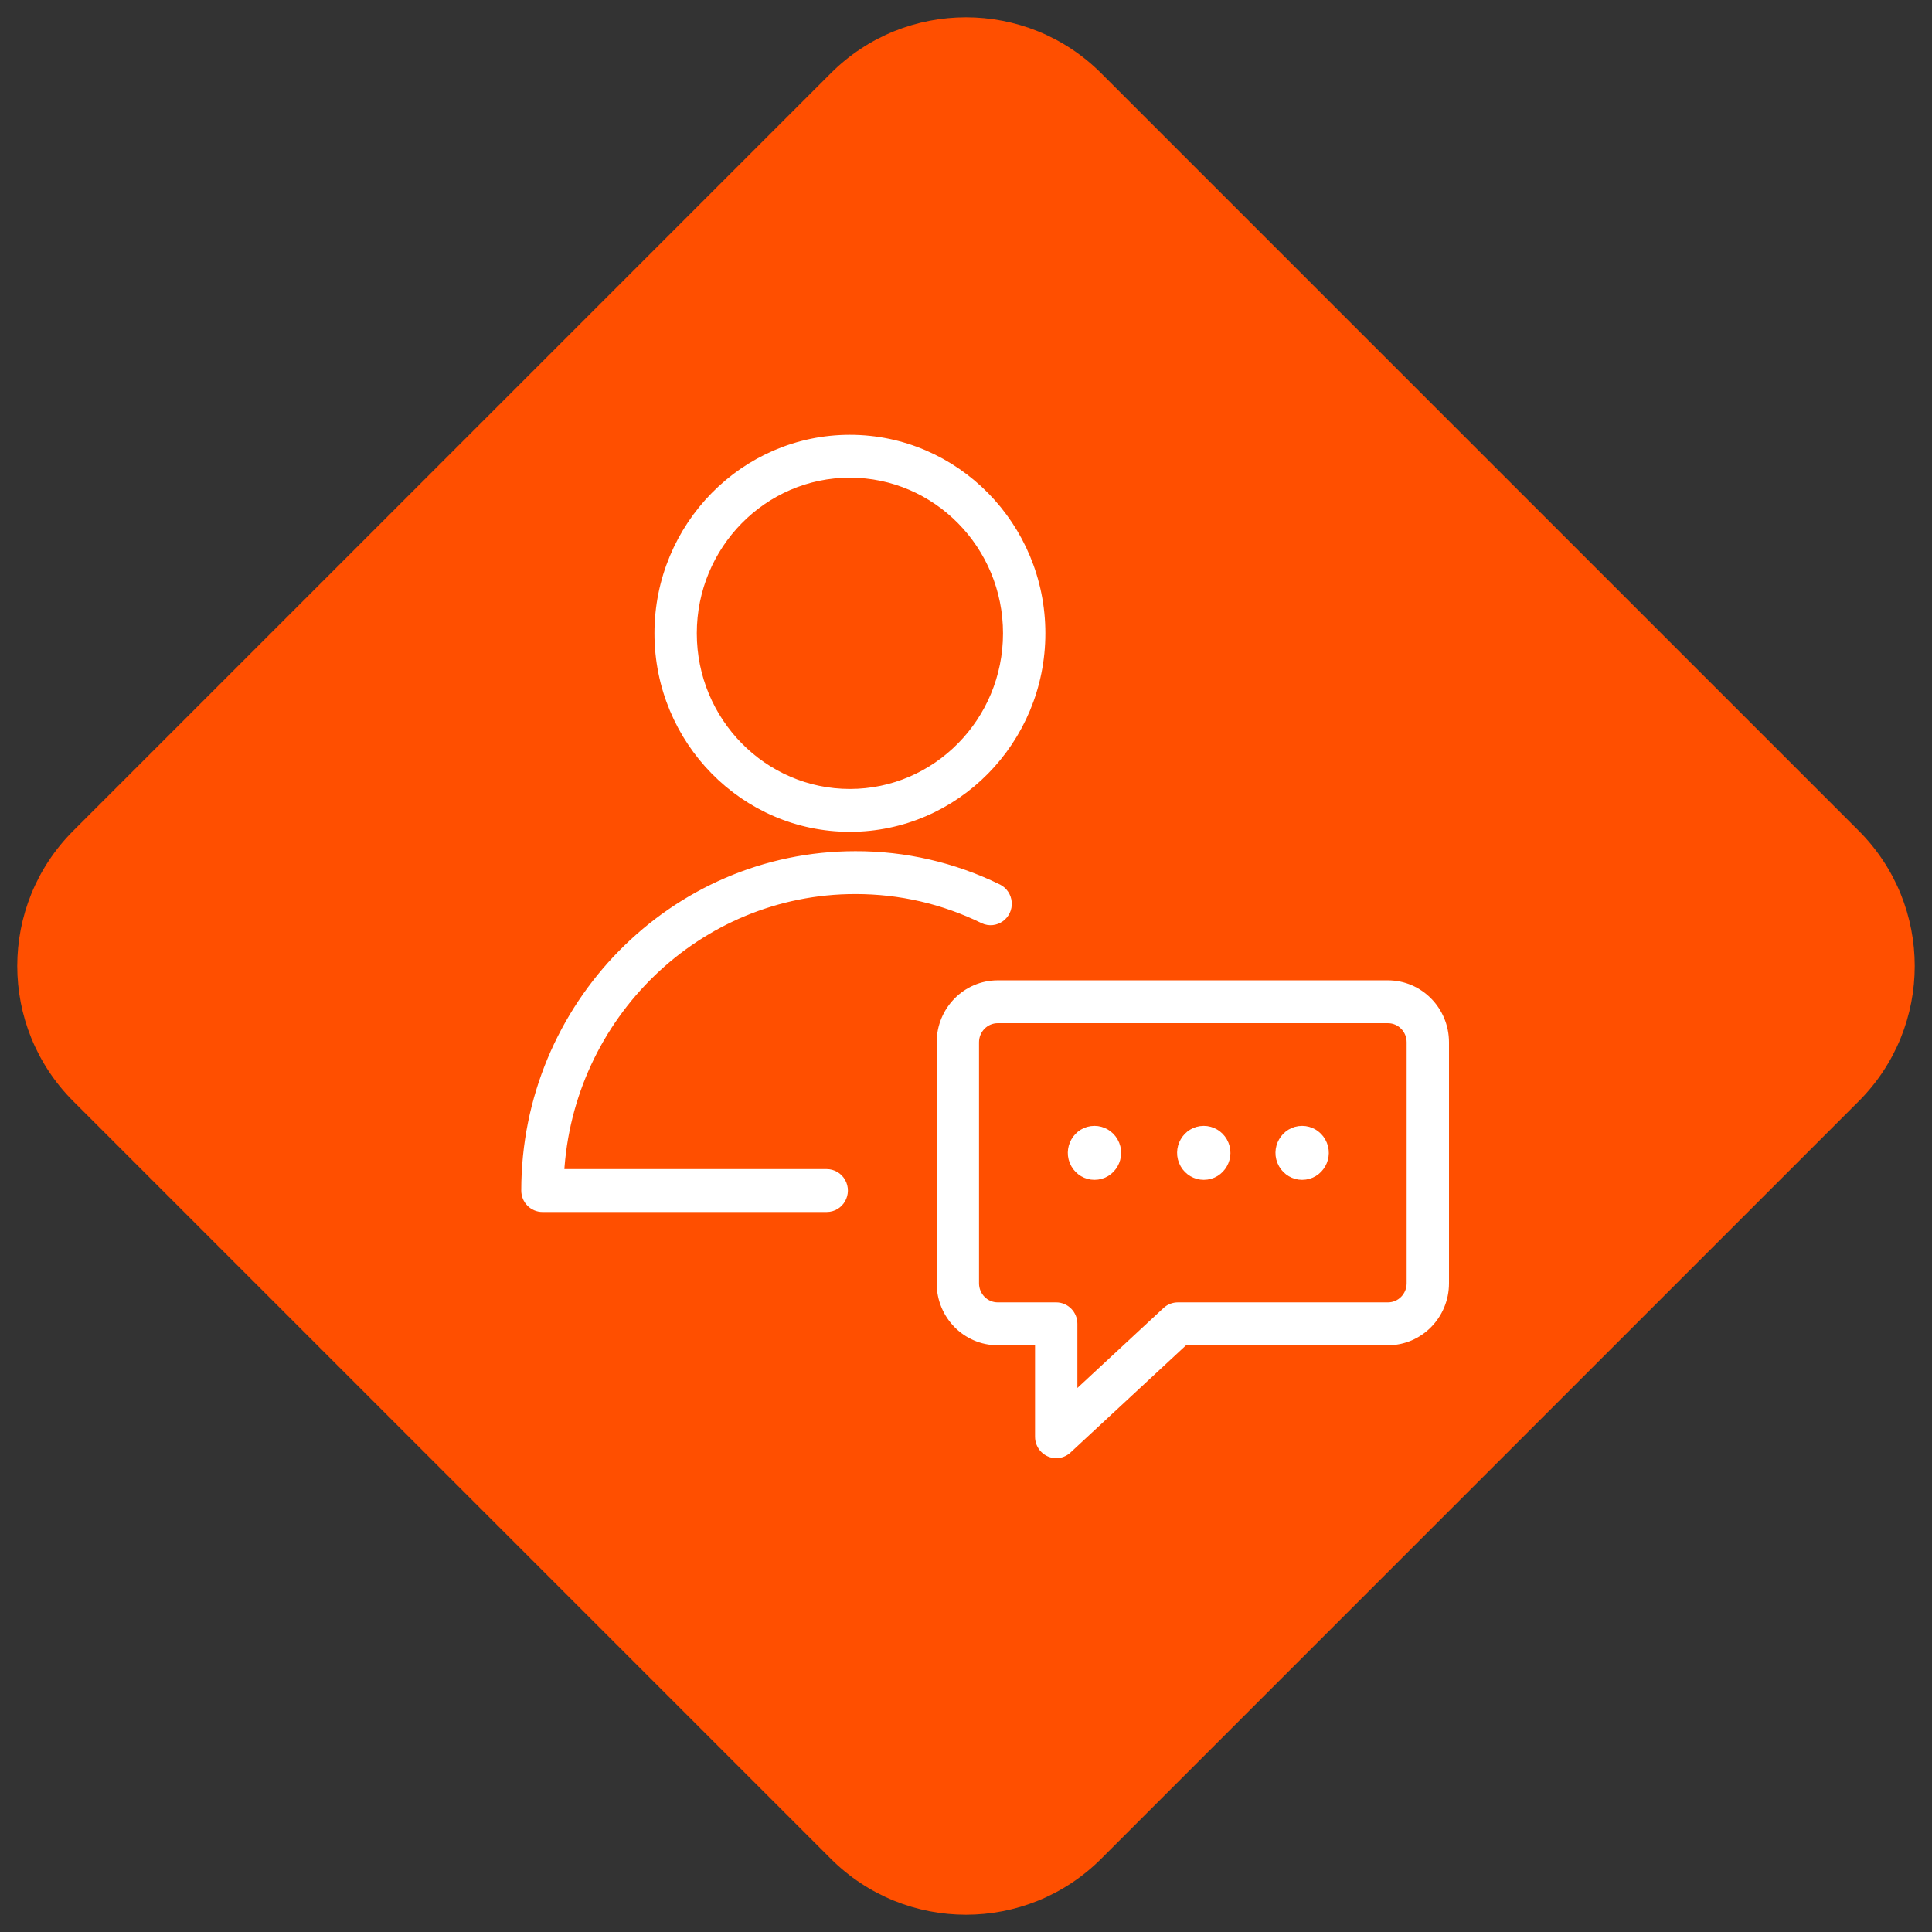
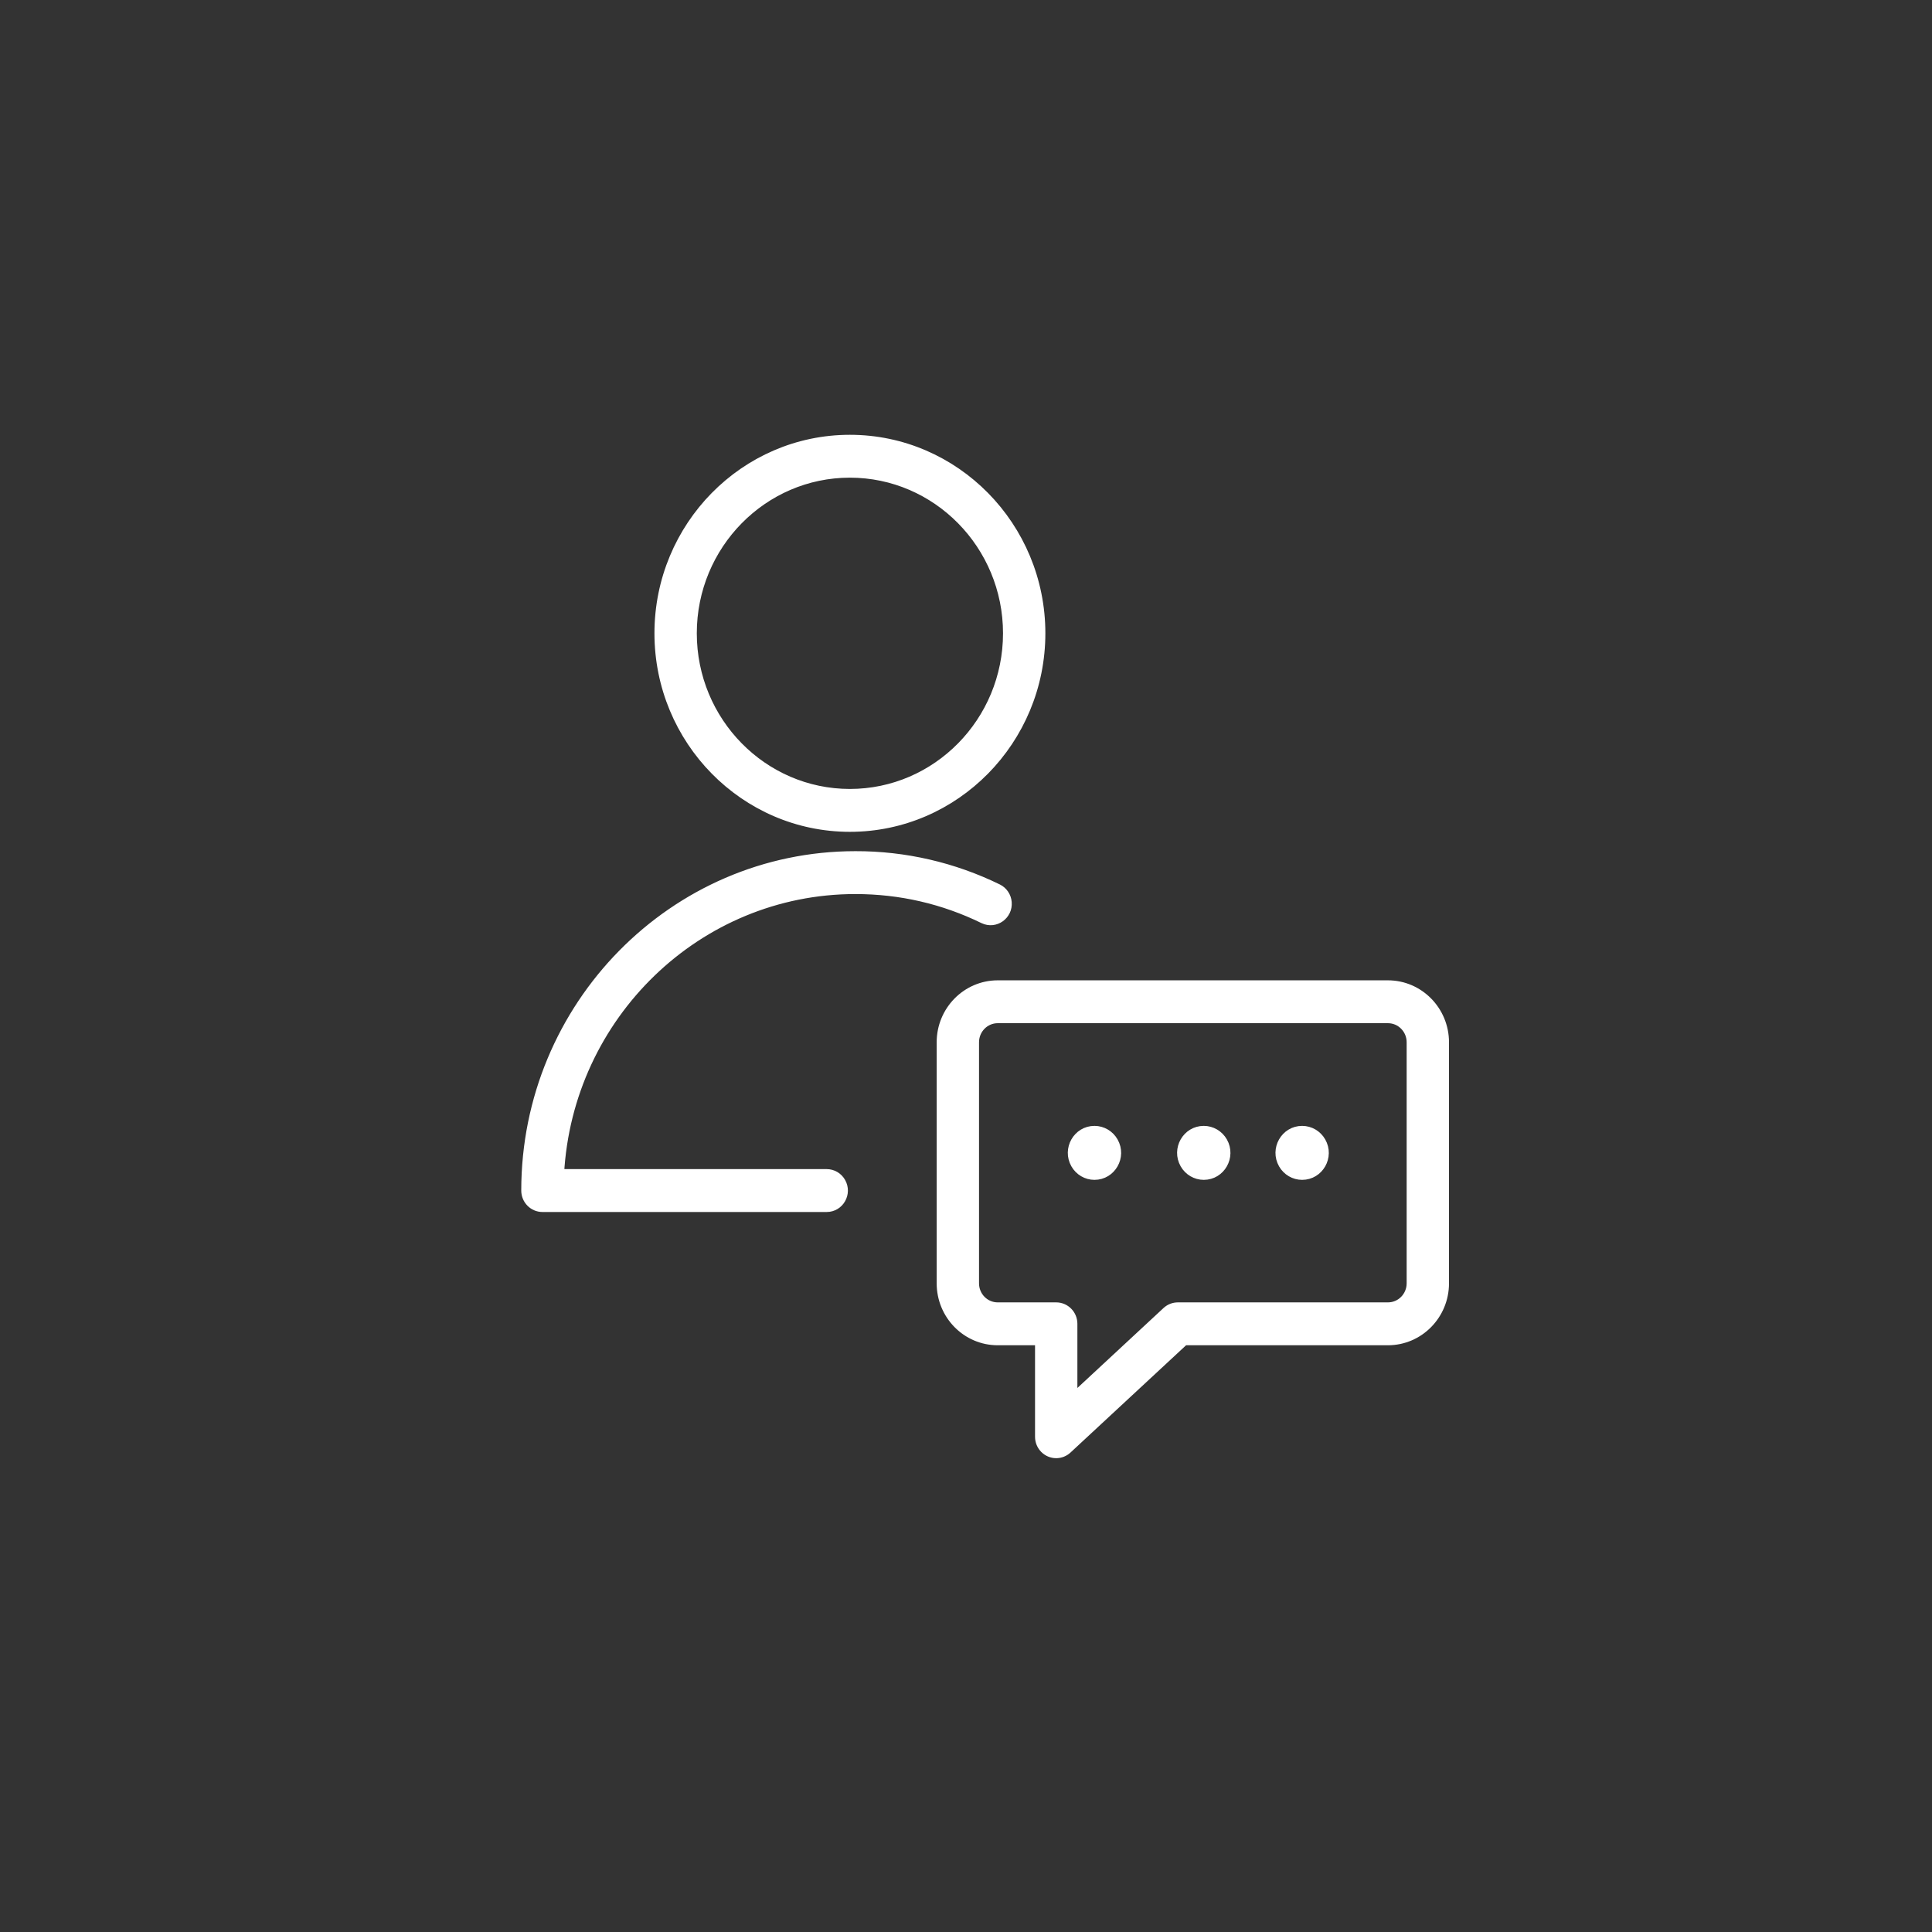
<svg xmlns="http://www.w3.org/2000/svg" viewBox="1950.5 2450.5 101 101" width="101" height="101" data-guides="{&quot;vertical&quot;:[],&quot;horizontal&quot;:[]}">
  <rect x="1950.5" y="2450.5" width="101" height="101" fill="#333333" stroke="none" />
-   <path fill="#ff4f00" stroke="none" fill-opacity="1" stroke-width="1" stroke-opacity="1" color="rgb(51, 51, 51)" fill-rule="evenodd" stroke-linejoin="round" x="0" y="0" width="100" height="100" rx="11" ry="11" id="tSvg178b5c4351b" title="Rectangle 1" d="M 1993.929 2454.331 C 1997.834 2450.426 2004.166 2450.426 2008.071 2454.331C 2021.27 2467.53 2034.47 2480.73 2047.669 2493.929C 2051.574 2497.834 2051.574 2504.166 2047.669 2508.071C 2034.47 2521.27 2021.27 2534.47 2008.071 2547.669C 2004.166 2551.574 1997.834 2551.574 1993.929 2547.669C 1980.73 2534.47 1967.53 2521.27 1954.331 2508.071C 1950.426 2504.166 1950.426 2497.834 1954.331 2493.929C 1967.53 2480.73 1980.73 2467.53 1993.929 2454.331Z" style="" />
  <path fill="#ffffff" stroke="#ffffff" fill-opacity="1" stroke-width="0.5" stroke-opacity="1" color="rgb(51, 51, 51)" fill-rule="evenodd" id="tSvg8686a36f8b" title="Path 1" d="M 1995.216 2496.989 C 1997.566 2496.989 1999.822 2497.509 2001.923 2498.535C 2002.521 2498.819 2003.197 2498.339 2003.14 2497.671C 2003.114 2497.368 2002.935 2497.101 2002.667 2496.966C 2000.343 2495.828 1997.795 2495.24 1995.216 2495.247C 1985.723 2495.247 1978 2503.094 1978 2512.739C 1978 2513.22 1978.384 2513.61 1978.857 2513.61C 1983.811 2513.61 1988.764 2513.61 1993.718 2513.61C 1994.378 2513.61 1994.79 2512.884 1994.46 2512.304C 1994.307 2512.034 1994.024 2511.868 1993.718 2511.868C 1989.058 2511.868 1984.398 2511.868 1979.738 2511.868C 1980.184 2503.587 1986.956 2496.989 1995.216 2496.989ZM 1994.929 2493.736 C 2000.426 2493.736 2004.899 2489.192 2004.899 2483.607C 2004.899 2478.023 2000.426 2473.48 1994.929 2473.48C 1989.434 2473.48 1984.963 2478.023 1984.963 2483.607C 1984.963 2489.192 1989.434 2493.736 1994.929 2493.736ZM 1994.929 2475.221 C 1999.482 2475.221 2003.185 2478.983 2003.185 2483.607C 2003.185 2488.232 1999.482 2491.994 1994.929 2491.994C 1990.379 2491.994 1986.677 2488.232 1986.677 2483.607C 1986.677 2478.983 1990.379 2475.221 1994.929 2475.221Z" style="" />
  <path fill="#ffffff" stroke="#ffffff" fill-opacity="1" stroke-width="0.5" stroke-opacity="1" color="rgb(51, 51, 51)" fill-rule="evenodd" id="tSvgbbf89b9abb" title="Path 2" d="M 2023.06 2501.999 C 2016.259 2501.999 2009.458 2501.999 2002.657 2501.999C 2001.034 2502.001 1999.718 2503.337 1999.717 2504.987C 1999.717 2509.188 1999.717 2513.389 1999.717 2517.59C 1999.718 2519.239 2001.033 2520.576 2002.656 2520.577C 2003.39 2520.577 2004.125 2520.577 2004.859 2520.577C 2004.859 2522.254 2004.859 2523.932 2004.859 2525.609C 2004.858 2526.09 2005.242 2526.48 2005.716 2526.48C 2005.93 2526.48 2006.136 2526.398 2006.294 2526.251C 2008.332 2524.36 2010.37 2522.469 2012.407 2520.577C 2015.958 2520.577 2019.51 2520.577 2023.061 2520.577C 2024.683 2520.575 2025.998 2519.239 2026 2517.591C 2026 2513.389 2026 2509.188 2026 2504.986C 2025.998 2503.337 2024.683 2502.001 2023.06 2501.999ZM 2024.286 2517.59 C 2024.285 2518.277 2023.737 2518.834 2023.061 2518.835C 2019.399 2518.835 2015.737 2518.835 2012.075 2518.835C 2011.861 2518.835 2011.654 2518.916 2011.496 2519.063C 2009.855 2520.586 2008.214 2522.11 2006.573 2523.633C 2006.573 2522.324 2006.573 2521.015 2006.573 2519.706C 2006.573 2519.225 2006.189 2518.835 2005.716 2518.835C 2004.696 2518.835 2003.676 2518.835 2002.656 2518.835C 2001.98 2518.834 2001.431 2518.277 2001.431 2517.59C 2001.431 2513.388 2001.431 2509.187 2001.431 2504.986C 2001.431 2504.299 2001.981 2503.74 2002.657 2503.74C 2009.458 2503.74 2016.259 2503.74 2023.06 2503.74C 2023.736 2503.74 2024.286 2504.299 2024.286 2504.985C 2024.286 2509.187 2024.286 2513.389 2024.286 2517.59Z" style="" />
-   <path fill="#ffffff" stroke="#ffffff" fill-opacity="1" stroke-width="0.5" stroke-opacity="1" color="rgb(51, 51, 51)" fill-rule="evenodd" id="tSvg17b9e41c600" title="Path 3" d="M 2007.716 2509.608 C 2006.837 2509.608 2006.287 2510.576 2006.727 2511.35C 2006.931 2511.709 2007.308 2511.93 2007.716 2511.93C 2008.596 2511.93 2009.146 2510.963 2008.706 2510.189C 2008.502 2509.83 2008.125 2509.608 2007.716 2509.608ZM 2013.43 2509.608 C 2012.55 2509.608 2012 2510.576 2012.44 2511.35C 2012.644 2511.709 2013.022 2511.93 2013.43 2511.93C 2014.31 2511.93 2014.859 2510.963 2014.42 2510.189C 2014.215 2509.83 2013.838 2509.608 2013.43 2509.608ZM 2018.572 2509.608 C 2017.693 2509.608 2017.143 2510.576 2017.583 2511.35C 2017.787 2511.709 2018.164 2511.93 2018.572 2511.93C 2019.452 2511.93 2020.002 2510.963 2019.562 2510.189C 2019.358 2509.83 2018.981 2509.608 2018.572 2509.608Z" style="" />
+   <path fill="#ffffff" stroke="#ffffff" fill-opacity="1" stroke-width="0.5" stroke-opacity="1" color="rgb(51, 51, 51)" fill-rule="evenodd" id="tSvg17b9e41c600" title="Path 3" d="M 2007.716 2509.608 C 2006.837 2509.608 2006.287 2510.576 2006.727 2511.35C 2006.931 2511.709 2007.308 2511.93 2007.716 2511.93C 2008.596 2511.93 2009.146 2510.963 2008.706 2510.189C 2008.502 2509.83 2008.125 2509.608 2007.716 2509.608M 2013.43 2509.608 C 2012.55 2509.608 2012 2510.576 2012.44 2511.35C 2012.644 2511.709 2013.022 2511.93 2013.43 2511.93C 2014.31 2511.93 2014.859 2510.963 2014.42 2510.189C 2014.215 2509.83 2013.838 2509.608 2013.43 2509.608ZM 2018.572 2509.608 C 2017.693 2509.608 2017.143 2510.576 2017.583 2511.35C 2017.787 2511.709 2018.164 2511.93 2018.572 2511.93C 2019.452 2511.93 2020.002 2510.963 2019.562 2510.189C 2019.358 2509.83 2018.981 2509.608 2018.572 2509.608Z" style="" />
  <defs />
</svg>